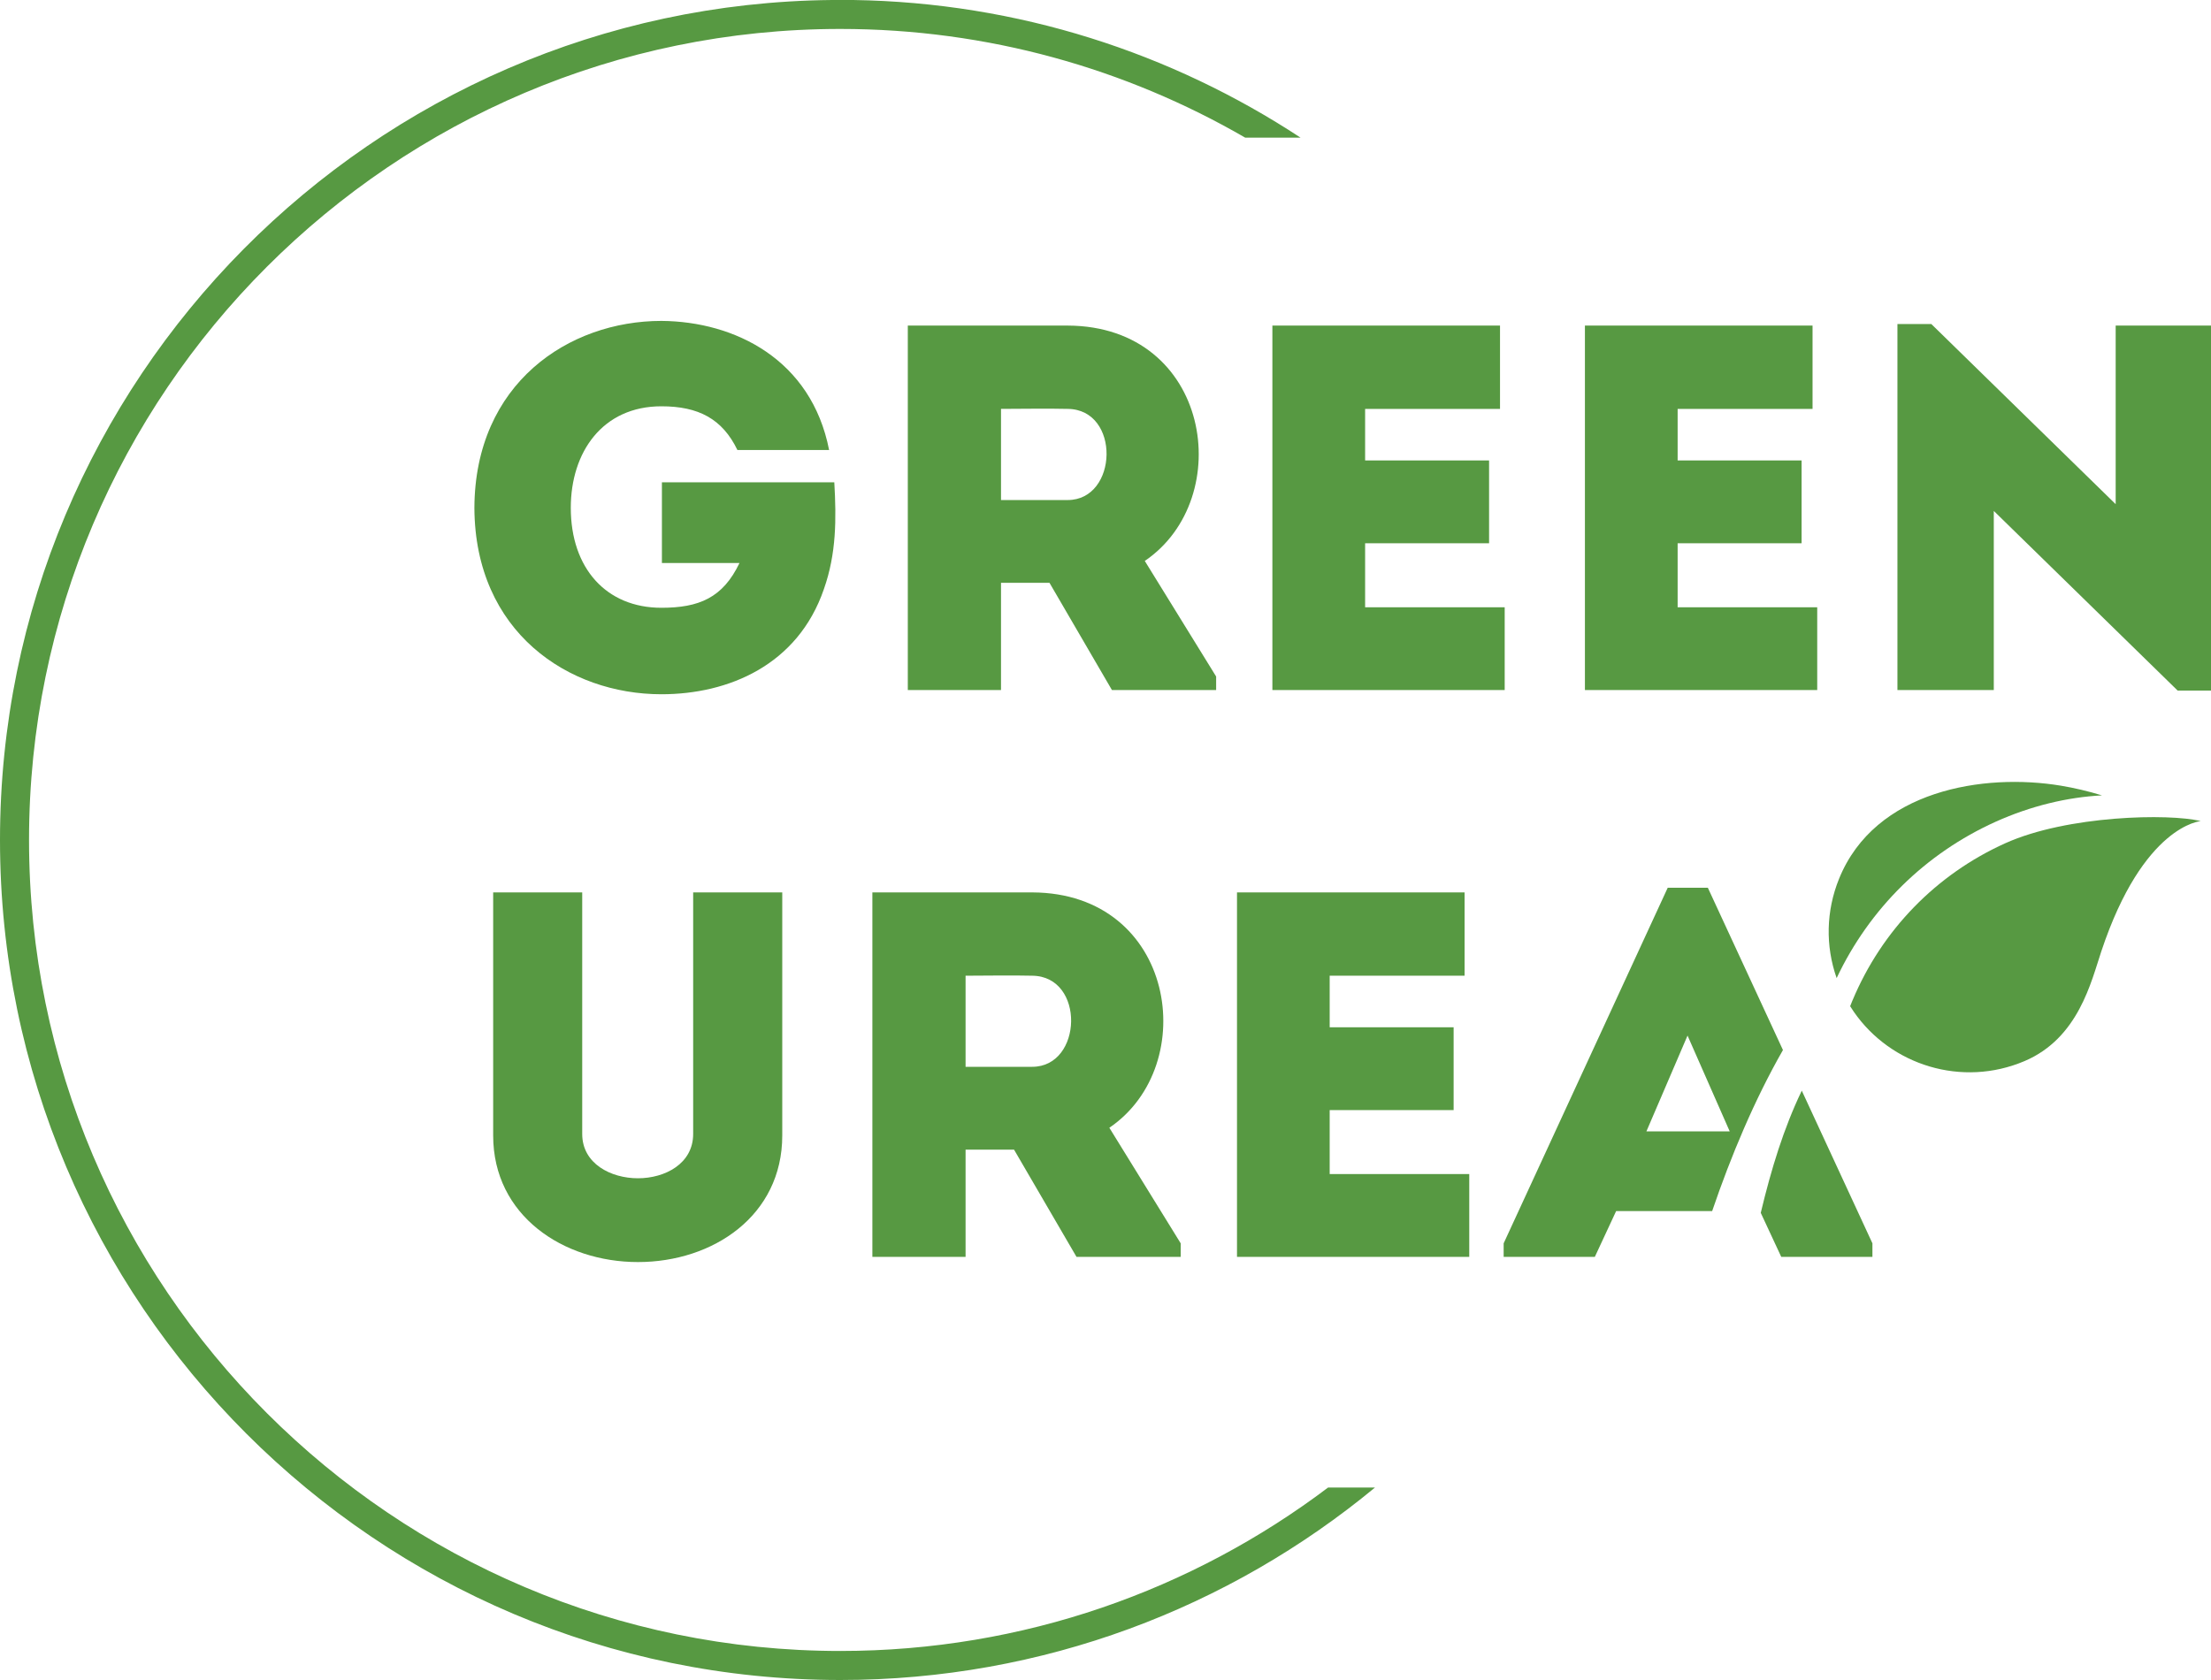
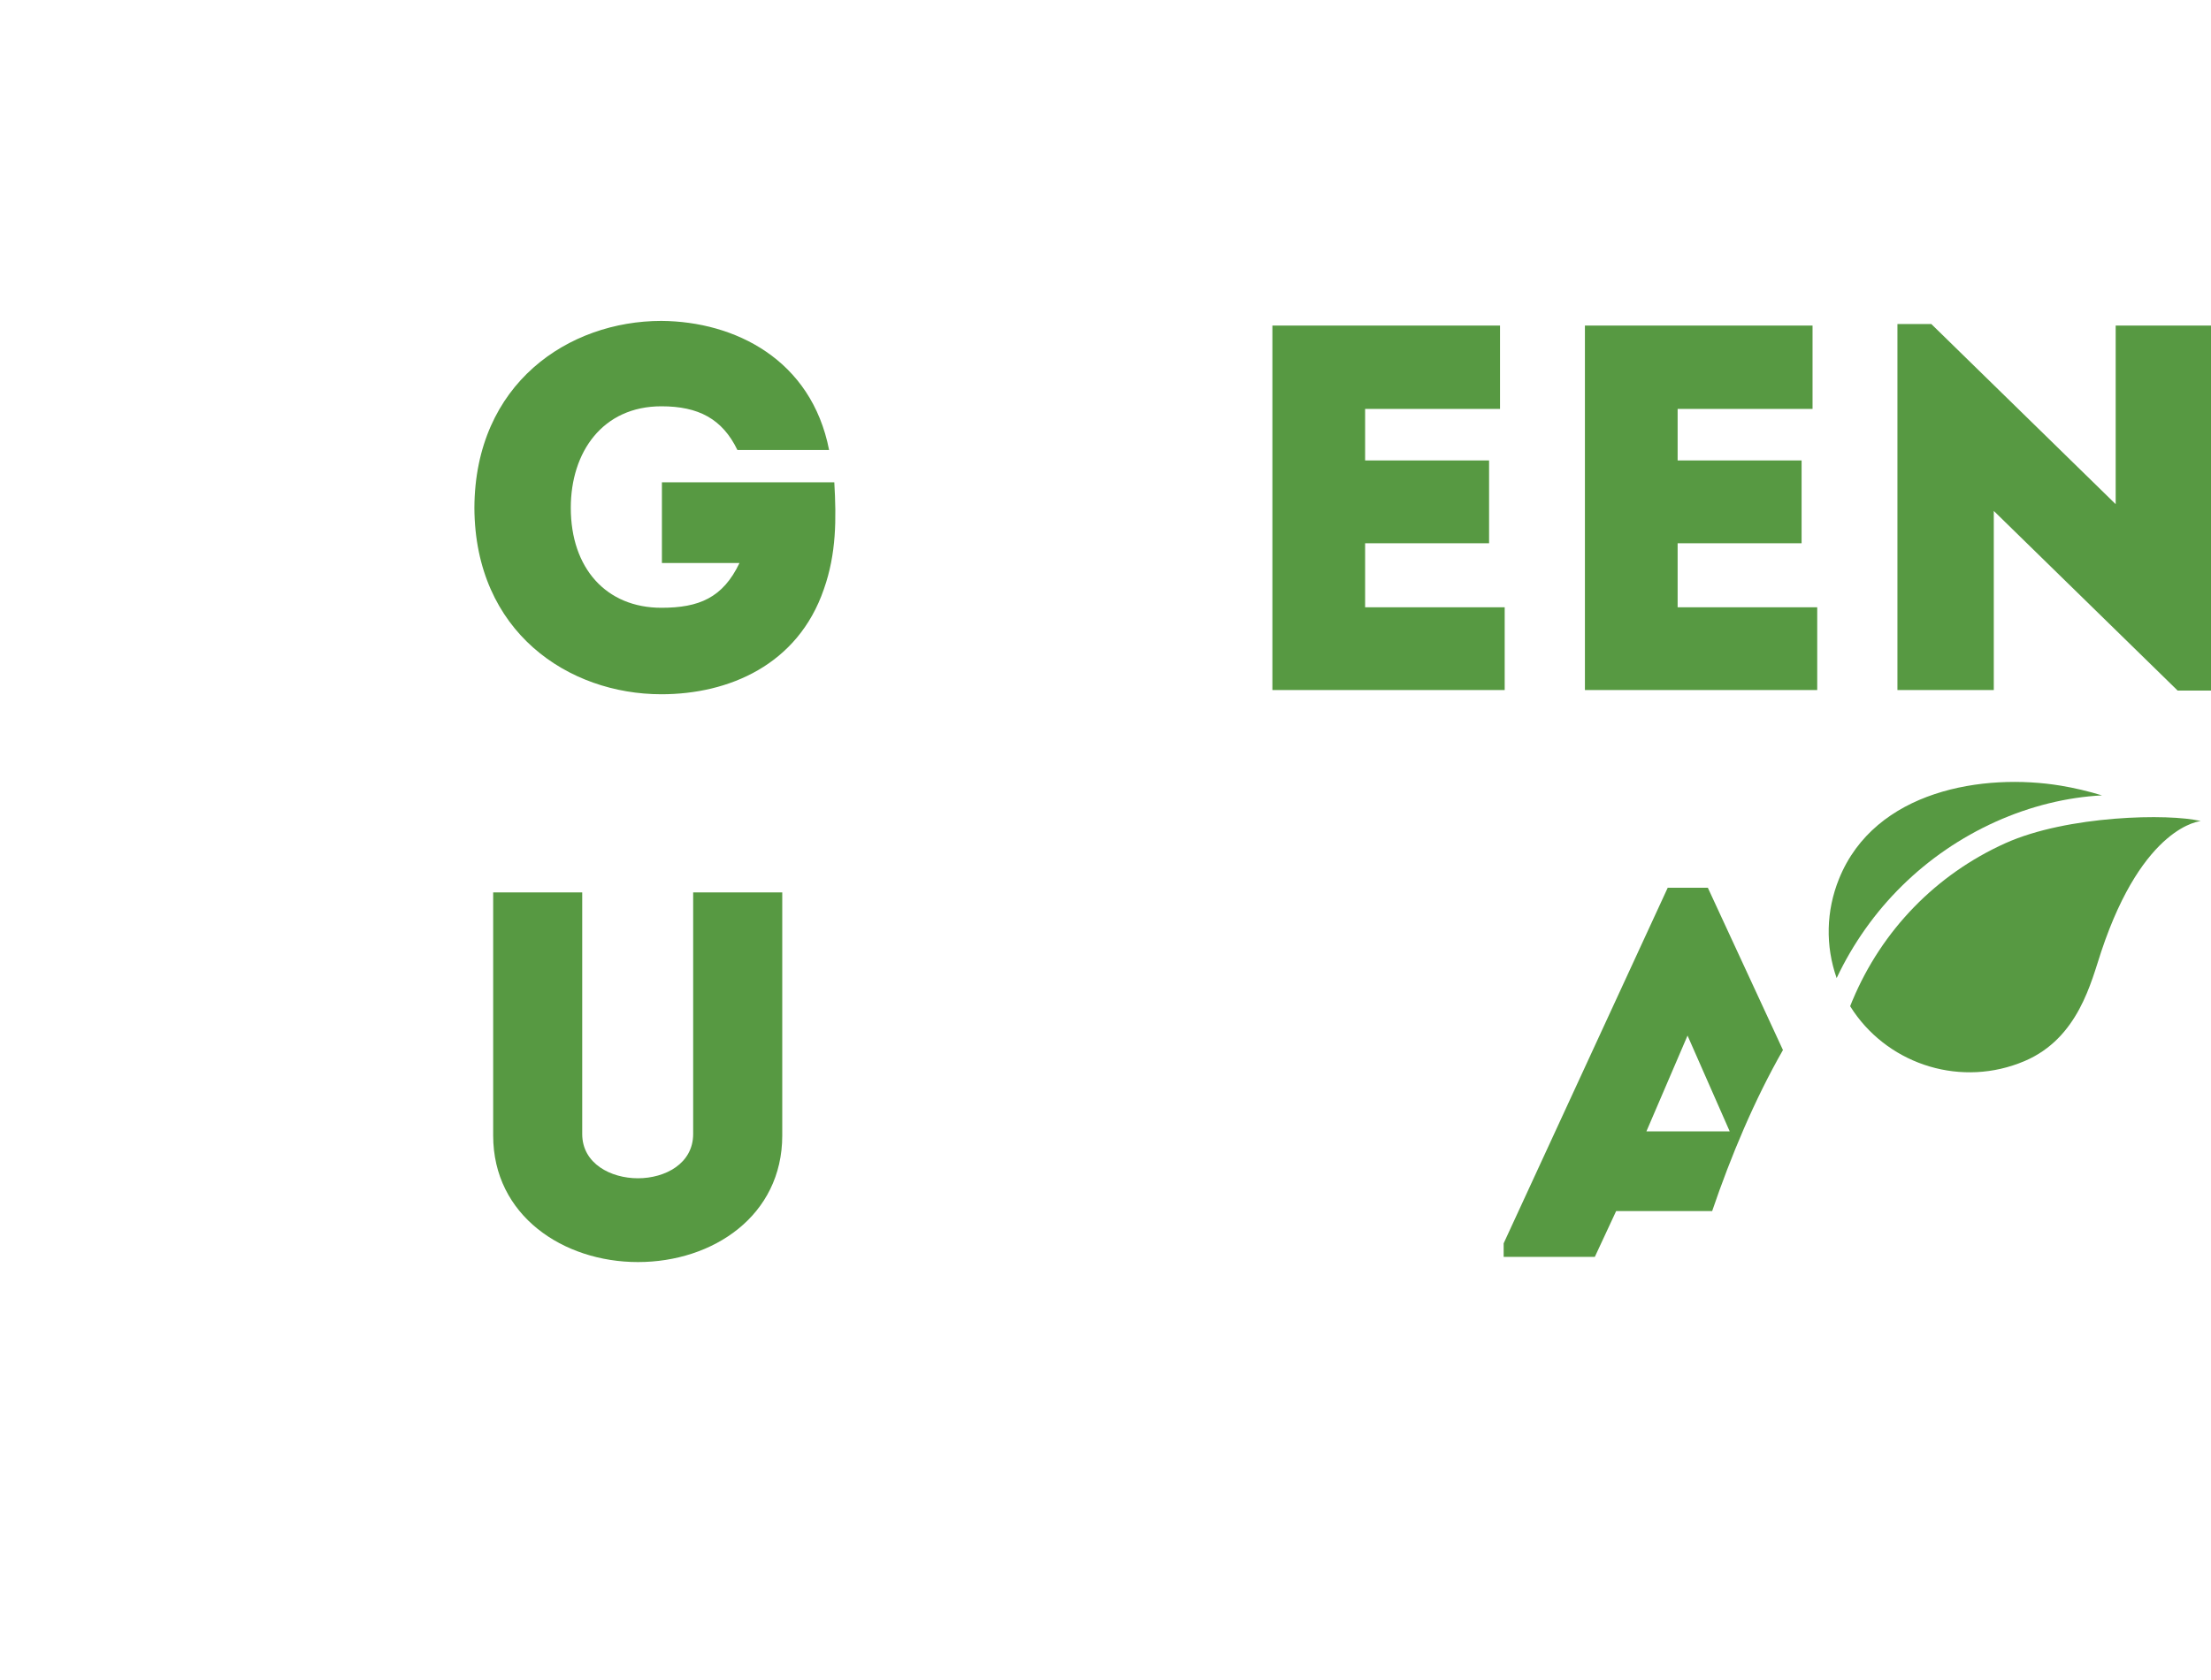
<svg xmlns="http://www.w3.org/2000/svg" width="150" height="114" viewBox="0 0 150 114" fill="none">
-   <path d="M90.103 100.938C80.885 107.898 69.423 112.03 57.009 112.03C26.66 112.03 1.97 87.343 1.97 56.998C1.97 26.652 26.66 1.964 57.009 1.964C67.01 1.964 76.388 4.658 84.478 9.34H88.233C79.482 3.59 69.073 0.17 57.883 0H56.439C25.268 0.308 0 25.756 0 56.998C0 88.429 25.573 114 57.009 114C70.776 114 83.419 109.095 93.285 100.938H90.103Z" fill="#579942" />
  <path d="M44.871 21.776C49.852 21.811 55.048 24.388 56.249 30.538H50.029C49.004 28.418 47.381 27.57 44.871 27.57C40.879 27.57 38.724 30.678 38.724 34.459C38.724 38.556 41.125 41.242 44.871 41.242C47.416 41.242 49.039 40.57 50.169 38.204H44.906V32.727H56.601C56.745 35.202 56.745 37.567 55.896 39.971C54.129 45.128 49.43 47.11 44.871 47.11C38.58 47.11 32.222 42.904 32.184 34.459C32.222 26.014 38.58 21.776 44.871 21.776Z" fill="#579942" />
-   <path d="M72.434 27.746C70.949 27.711 69.396 27.746 67.911 27.746C67.911 29.76 67.911 31.952 67.911 33.931H72.434C75.863 33.931 76.039 27.781 72.434 27.746ZM82.506 45.906V46.825H75.437L71.199 39.546H67.911V46.825C65.792 46.825 63.637 46.825 61.588 46.825C61.588 38.592 61.588 30.361 61.588 22.093C65.155 22.093 68.83 22.093 72.434 22.093C82.151 22.128 83.918 33.822 77.665 38.063L82.506 45.906Z" fill="#579942" />
  <path d="M101.765 27.746C98.09 27.746 96.252 27.746 92.613 27.746V31.245H101.023C101.023 33.117 101.023 34.99 101.023 36.863H92.613C92.613 38.31 92.613 39.725 92.613 41.207C96.252 41.207 98.372 41.207 102.082 41.207C102.082 43.044 102.082 44.952 102.082 46.825C96.288 46.825 92.046 46.825 86.322 46.825C86.322 38.556 86.322 30.291 86.322 22.093C92.046 22.093 95.971 22.093 101.765 22.093C101.765 23.93 101.765 25.838 101.765 27.746Z" fill="#579942" />
  <path d="M122.968 27.746C119.293 27.746 117.455 27.746 113.815 27.746V31.245H122.225C122.225 33.117 122.225 34.99 122.225 36.863H113.815C113.815 38.31 113.815 39.725 113.815 41.207C117.455 41.207 119.574 41.207 123.285 41.207C123.285 43.044 123.285 44.952 123.285 46.825C117.49 46.825 113.252 46.825 107.525 46.825C107.525 38.556 107.525 30.291 107.525 22.093C113.252 22.093 117.173 22.093 122.968 22.093C122.968 23.93 122.968 25.838 122.968 27.746Z" fill="#579942" />
  <path d="M135.264 34.67V46.825C133.074 46.825 130.885 46.825 128.727 46.825V21.987H131.025L143.533 34.212V22.093H150V46.86H147.737L135.264 34.67Z" fill="#579942" />
  <path d="M47.026 76.949V60.556C49.039 60.556 51.088 60.556 53.07 60.556V77.055C53.07 82.496 48.37 85.64 43.28 85.64C38.228 85.64 33.458 82.496 33.458 77.055V60.556C35.437 60.556 37.521 60.556 39.499 60.556V76.949C39.499 78.965 41.442 79.954 43.28 79.954C45.117 79.954 47.026 78.965 47.026 76.949Z" fill="#579942" />
-   <path d="M70.03 66.209C68.548 66.174 66.992 66.209 65.507 66.209C65.507 68.222 65.507 70.412 65.507 72.39H70.03C73.459 72.39 73.635 66.244 70.03 66.209ZM80.102 84.369V85.288H73.033L68.795 78.011H65.507V85.288C63.388 85.288 61.233 85.288 59.184 85.288C59.184 77.055 59.184 68.824 59.184 60.556C62.751 60.556 66.426 60.556 70.03 60.556C79.75 60.591 81.514 72.285 75.261 76.526L80.102 84.369Z" fill="#579942" />
-   <path d="M99.361 66.209C95.686 66.209 93.848 66.209 90.209 66.209V69.708H98.618C98.618 71.58 98.618 73.453 98.618 75.326H90.209C90.209 76.773 90.209 78.188 90.209 79.67C93.848 79.67 95.968 79.67 99.678 79.67C99.678 81.507 99.678 83.415 99.678 85.288C93.884 85.288 89.645 85.288 83.921 85.288C83.921 77.022 83.921 68.754 83.921 60.556C89.645 60.556 93.567 60.556 99.361 60.556C99.361 62.393 99.361 64.301 99.361 66.209Z" fill="#579942" />
  <path d="M142.606 53.972C141.666 53.687 140.736 53.467 139.82 53.315C134.604 52.446 127.204 53.599 124.764 59.637C123.884 61.812 123.834 64.181 124.603 66.37C126.828 61.654 130.626 57.908 135.393 55.76C137.759 54.694 140.237 54.095 142.606 53.972Z" fill="#579942" />
  <path d="M149.301 55.718C147.167 55.187 140.26 55.322 136.048 57.218C131.354 59.332 127.673 63.118 125.68 67.882C125.68 67.885 125.677 67.885 125.677 67.888L125.674 67.891L125.519 68.278C125.595 68.401 125.677 68.525 125.759 68.645C128.281 72.299 133.113 73.802 137.348 72.003C141.012 70.447 141.869 66.617 142.562 64.545C145.412 55.989 149.301 55.718 149.301 55.718Z" fill="#579942" />
-   <path d="M122.237 74.008C121.004 76.582 120.173 79.303 119.454 82.3L120.845 85.288H127.03V84.369L122.237 74.008Z" fill="#579942" />
  <path d="M114.487 70.271L117.349 76.773H111.696L114.487 70.271ZM120.96 71.252L115.864 60.239H113.143L102.012 84.369V85.288H108.197L109.644 82.179H116.158C117.432 78.44 119.02 74.648 120.96 71.252Z" fill="#579942" />
</svg>